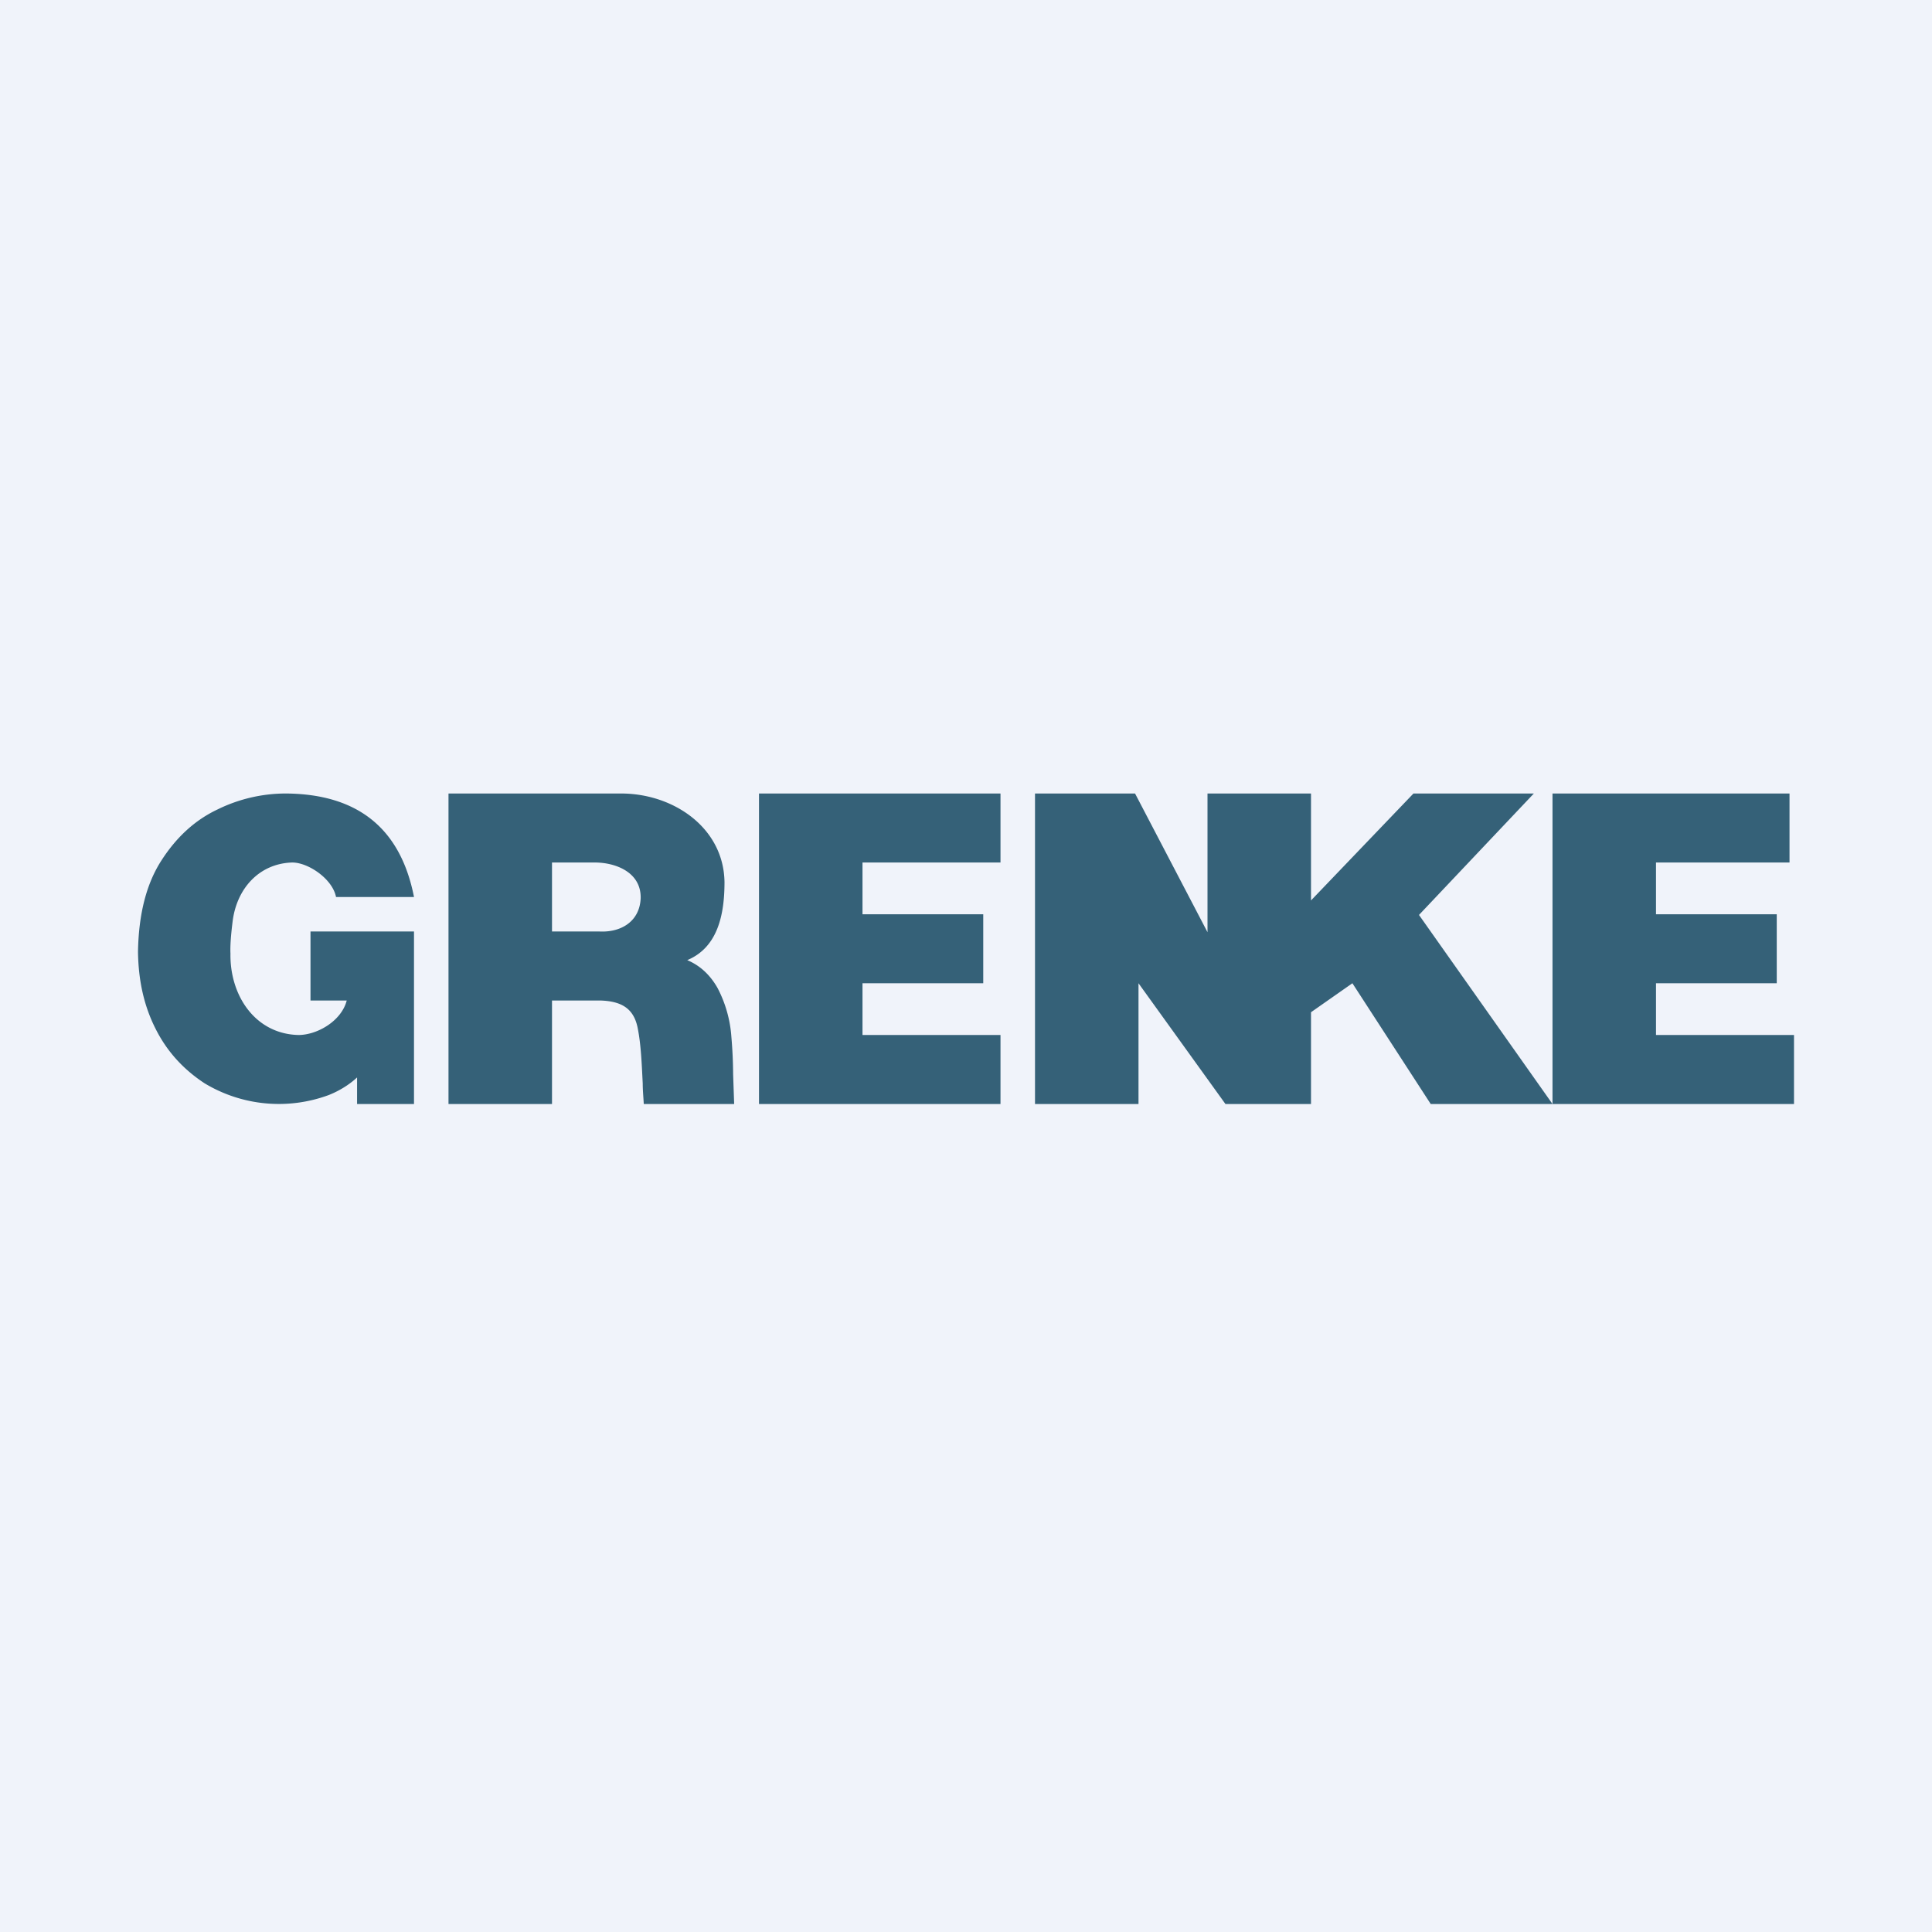
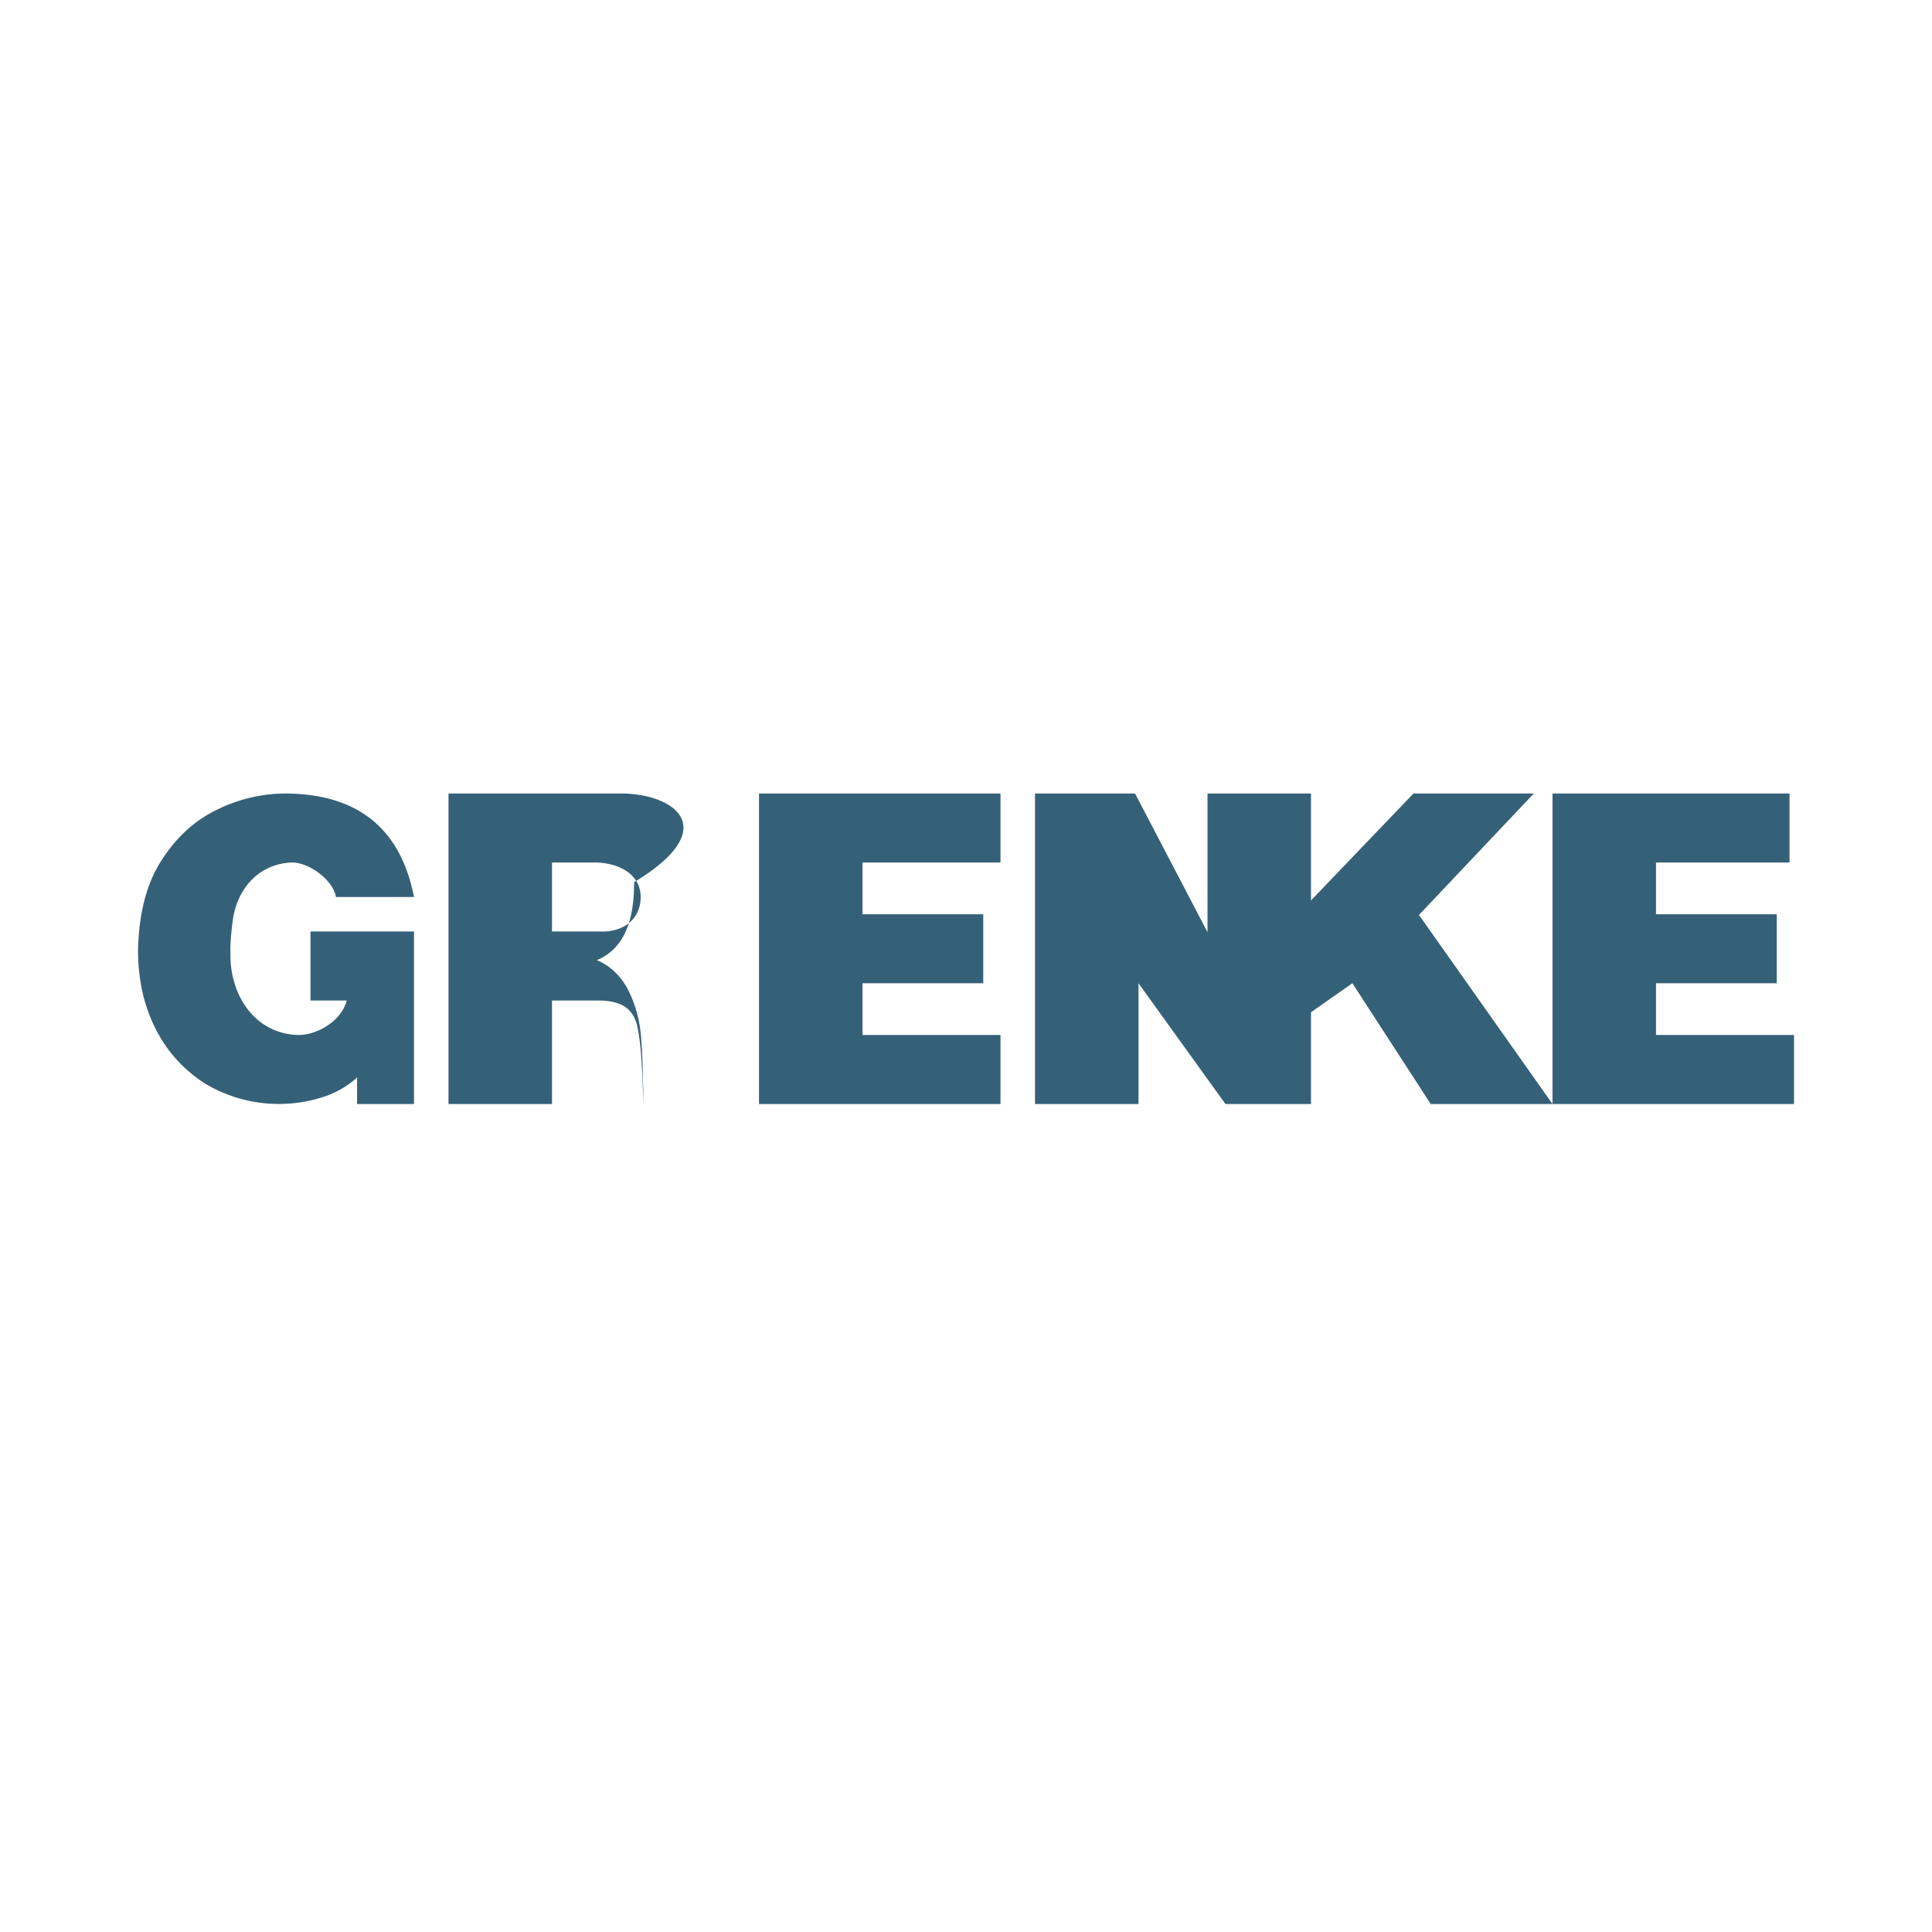
<svg xmlns="http://www.w3.org/2000/svg" width="56" height="56" viewBox="0 0 56 56">
-   <path fill="#F0F3FA" d="M0 0h56v56H0z" />
-   <path d="M13 23v9h3v-3h1.4c.59.02.96.21 1.08.78.1.49.12 1.04.15 1.63 0 .2.02.39.03.59h2.62l-.03-.86a13.46 13.46 0 0 0-.05-1.08 3.6 3.6 0 0 0-.4-1.42c-.22-.39-.52-.66-.88-.81.89-.37 1.08-1.33 1.08-2.26C20.98 24 19.53 23 18 23h-5Zm3 2h1.24c.6 0 1.35.28 1.33 1.04-.03.67-.57.99-1.19.96H16v-2Zm6 7v-9h7v2h-4v1.5h3.5v2H25V30h4v2h-7Zm8-9v9h3v-3.5l2.52 3.5H38v-2.66l1.2-.84 2.27 3.5H52v-2h-4v-1.5h3.5v-2H48V25h3.87v-2H45v9l-3.87-5.48L44.46 23h-3.49L38 26.1V23h-3v4.02L32.9 23H30Zm-23.69.46A4.49 4.49 0 0 1 8.3 23c2.07.02 3.31 1.01 3.7 3H9.74c-.1-.52-.8-1-1.27-1-.97.03-1.62.77-1.73 1.73-.05.4-.07.7-.06.91-.02 1.22.72 2.33 1.97 2.36.55 0 1.25-.41 1.4-1H9v-2h3v5h-1.65v-.77c-.15.14-.42.35-.82.51a4.17 4.17 0 0 1-3.6-.34c-.61-.4-1.09-.92-1.42-1.58-.34-.67-.5-1.41-.51-2.24.02-1.08.24-1.96.68-2.64.43-.67.97-1.17 1.63-1.48Z" fill="#356178" />
+   <path d="M13 23v9h3v-3h1.4c.59.02.96.21 1.08.78.1.49.12 1.04.15 1.63 0 .2.02.39.03.59l-.03-.86a13.46 13.46 0 0 0-.05-1.08 3.6 3.6 0 0 0-.4-1.42c-.22-.39-.52-.66-.88-.81.89-.37 1.08-1.33 1.08-2.26C20.98 24 19.53 23 18 23h-5Zm3 2h1.24c.6 0 1.35.28 1.33 1.04-.03.67-.57.99-1.19.96H16v-2Zm6 7v-9h7v2h-4v1.5h3.5v2H25V30h4v2h-7Zm8-9v9h3v-3.5l2.52 3.5H38v-2.66l1.2-.84 2.27 3.5H52v-2h-4v-1.5h3.5v-2H48V25h3.87v-2H45v9l-3.87-5.48L44.46 23h-3.49L38 26.1V23h-3v4.02L32.9 23H30Zm-23.69.46A4.49 4.49 0 0 1 8.3 23c2.07.02 3.31 1.01 3.7 3H9.74c-.1-.52-.8-1-1.27-1-.97.03-1.62.77-1.73 1.73-.05.4-.07.7-.06.91-.02 1.22.72 2.33 1.97 2.36.55 0 1.25-.41 1.4-1H9v-2h3v5h-1.65v-.77c-.15.14-.42.35-.82.51a4.17 4.17 0 0 1-3.6-.34c-.61-.4-1.09-.92-1.42-1.58-.34-.67-.5-1.41-.51-2.24.02-1.08.24-1.96.68-2.64.43-.67.97-1.17 1.63-1.48Z" fill="#356178" />
</svg>